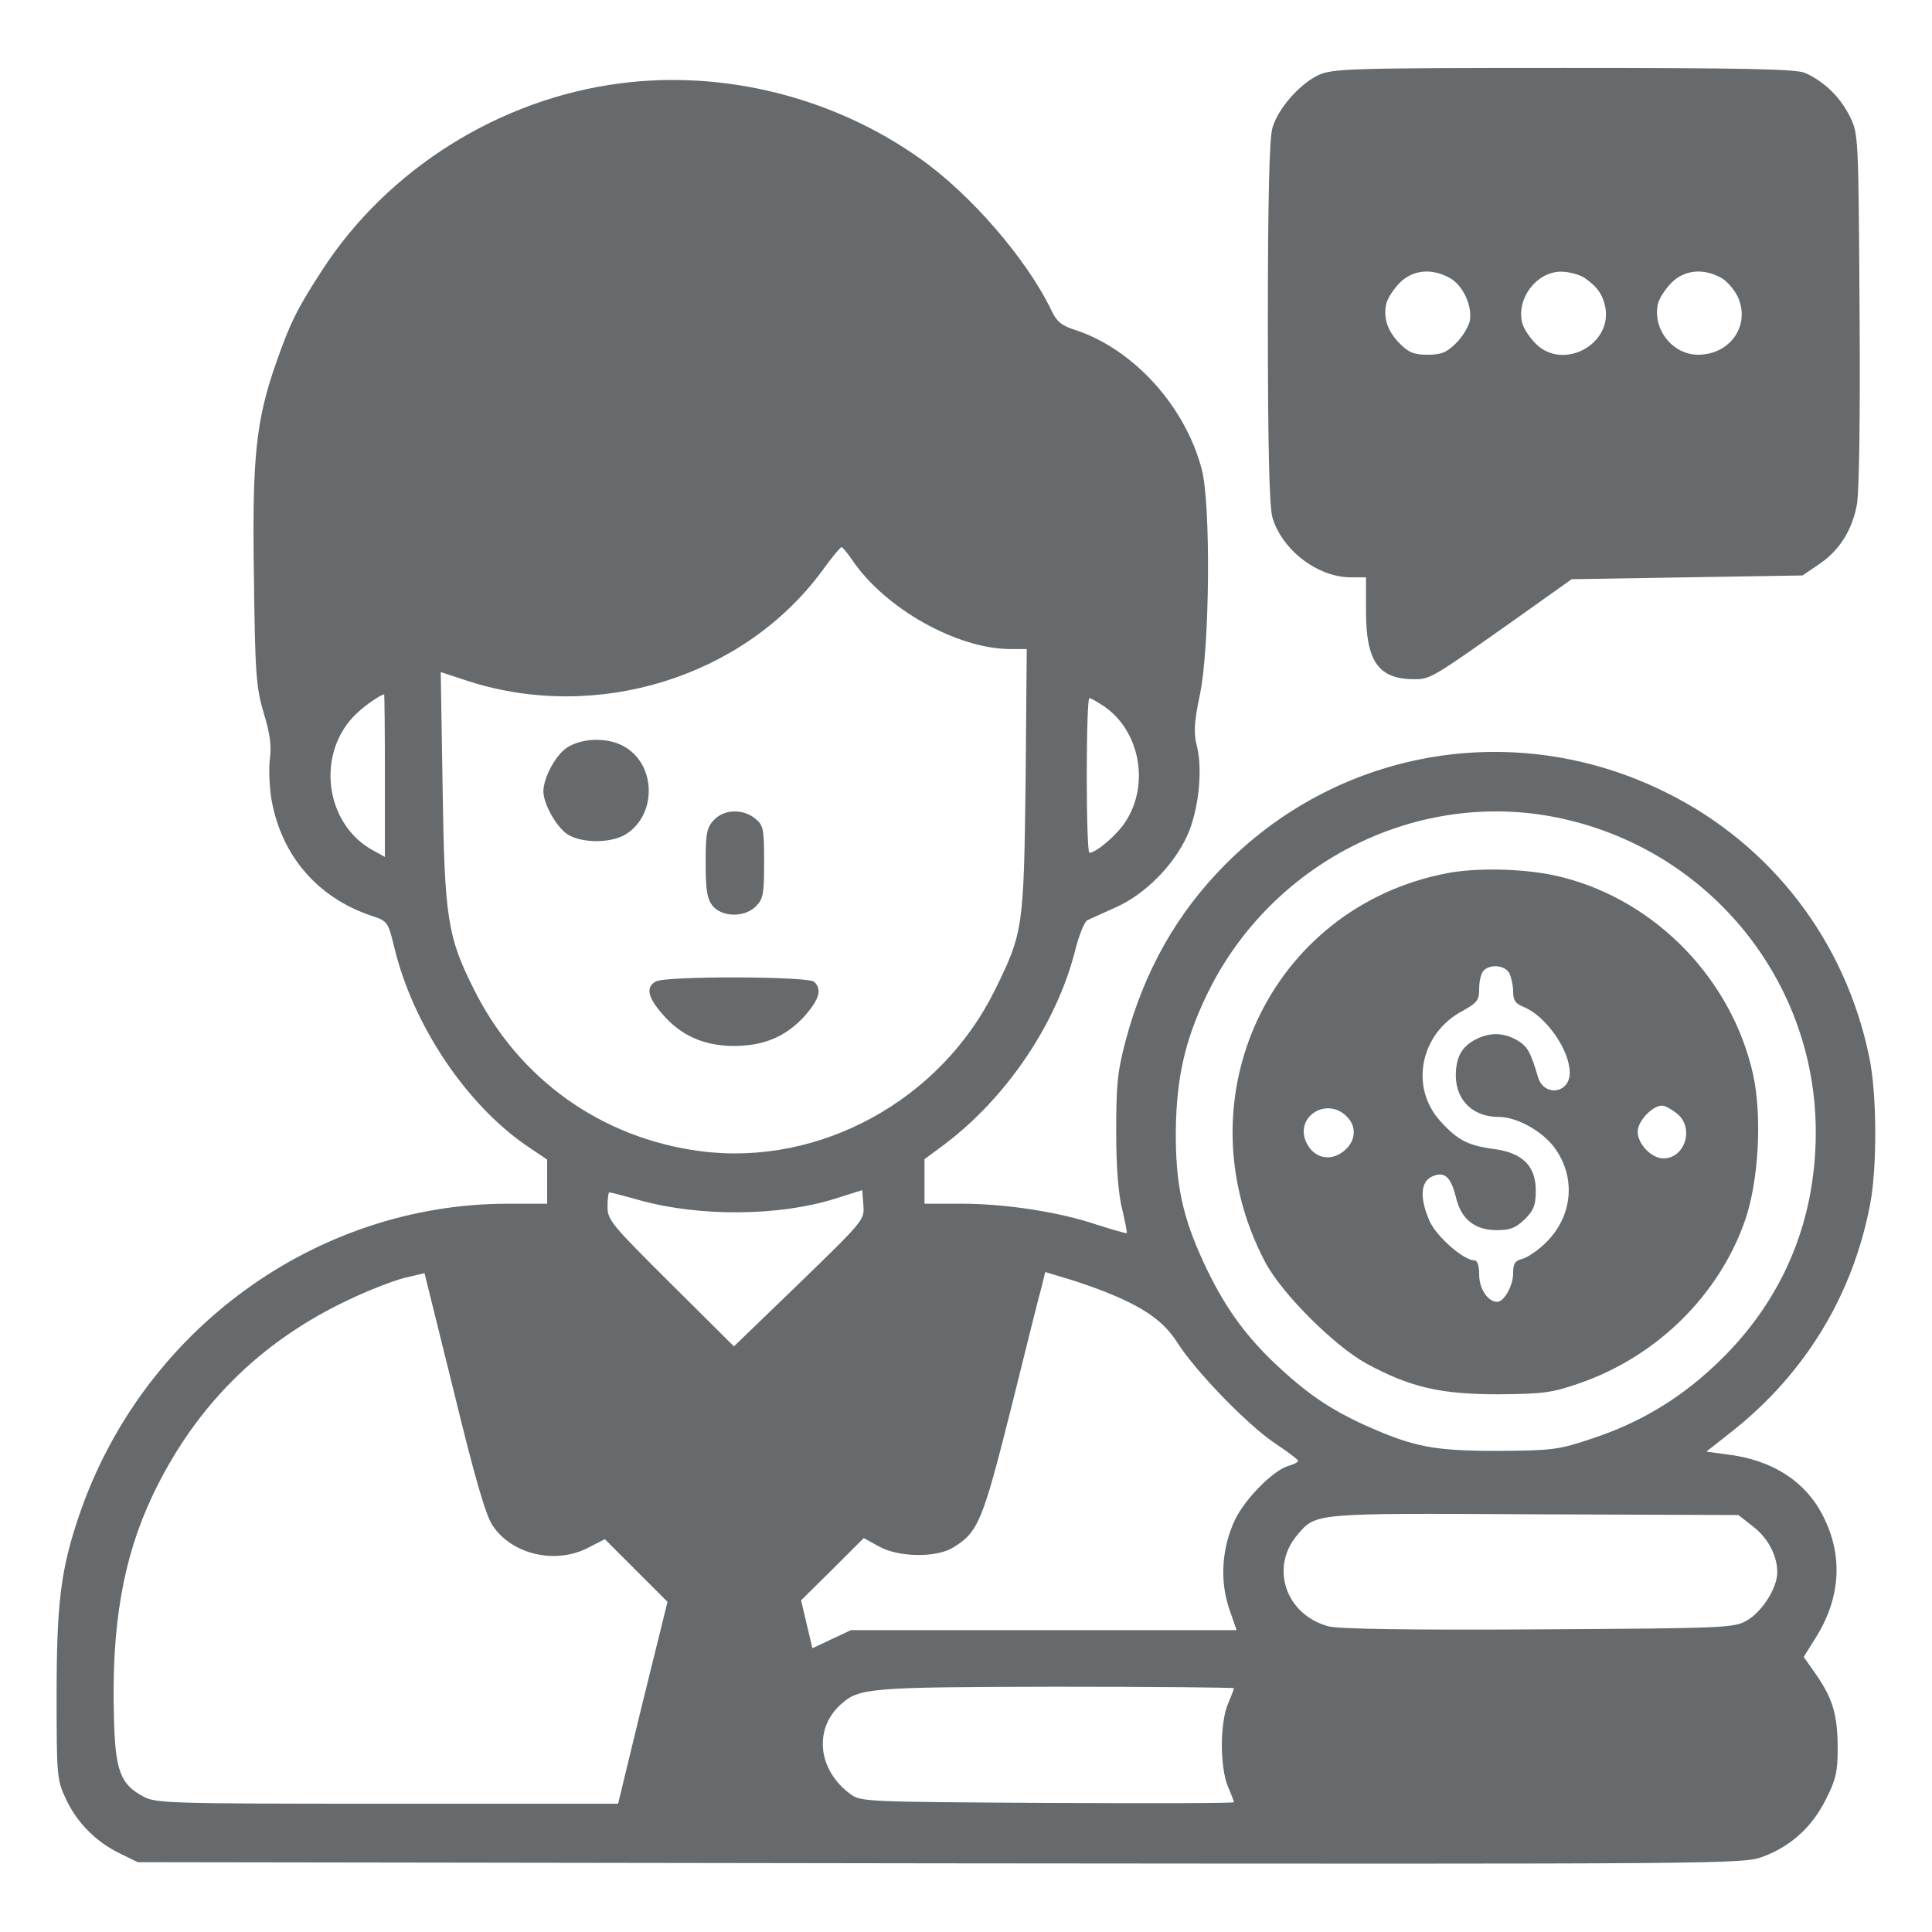
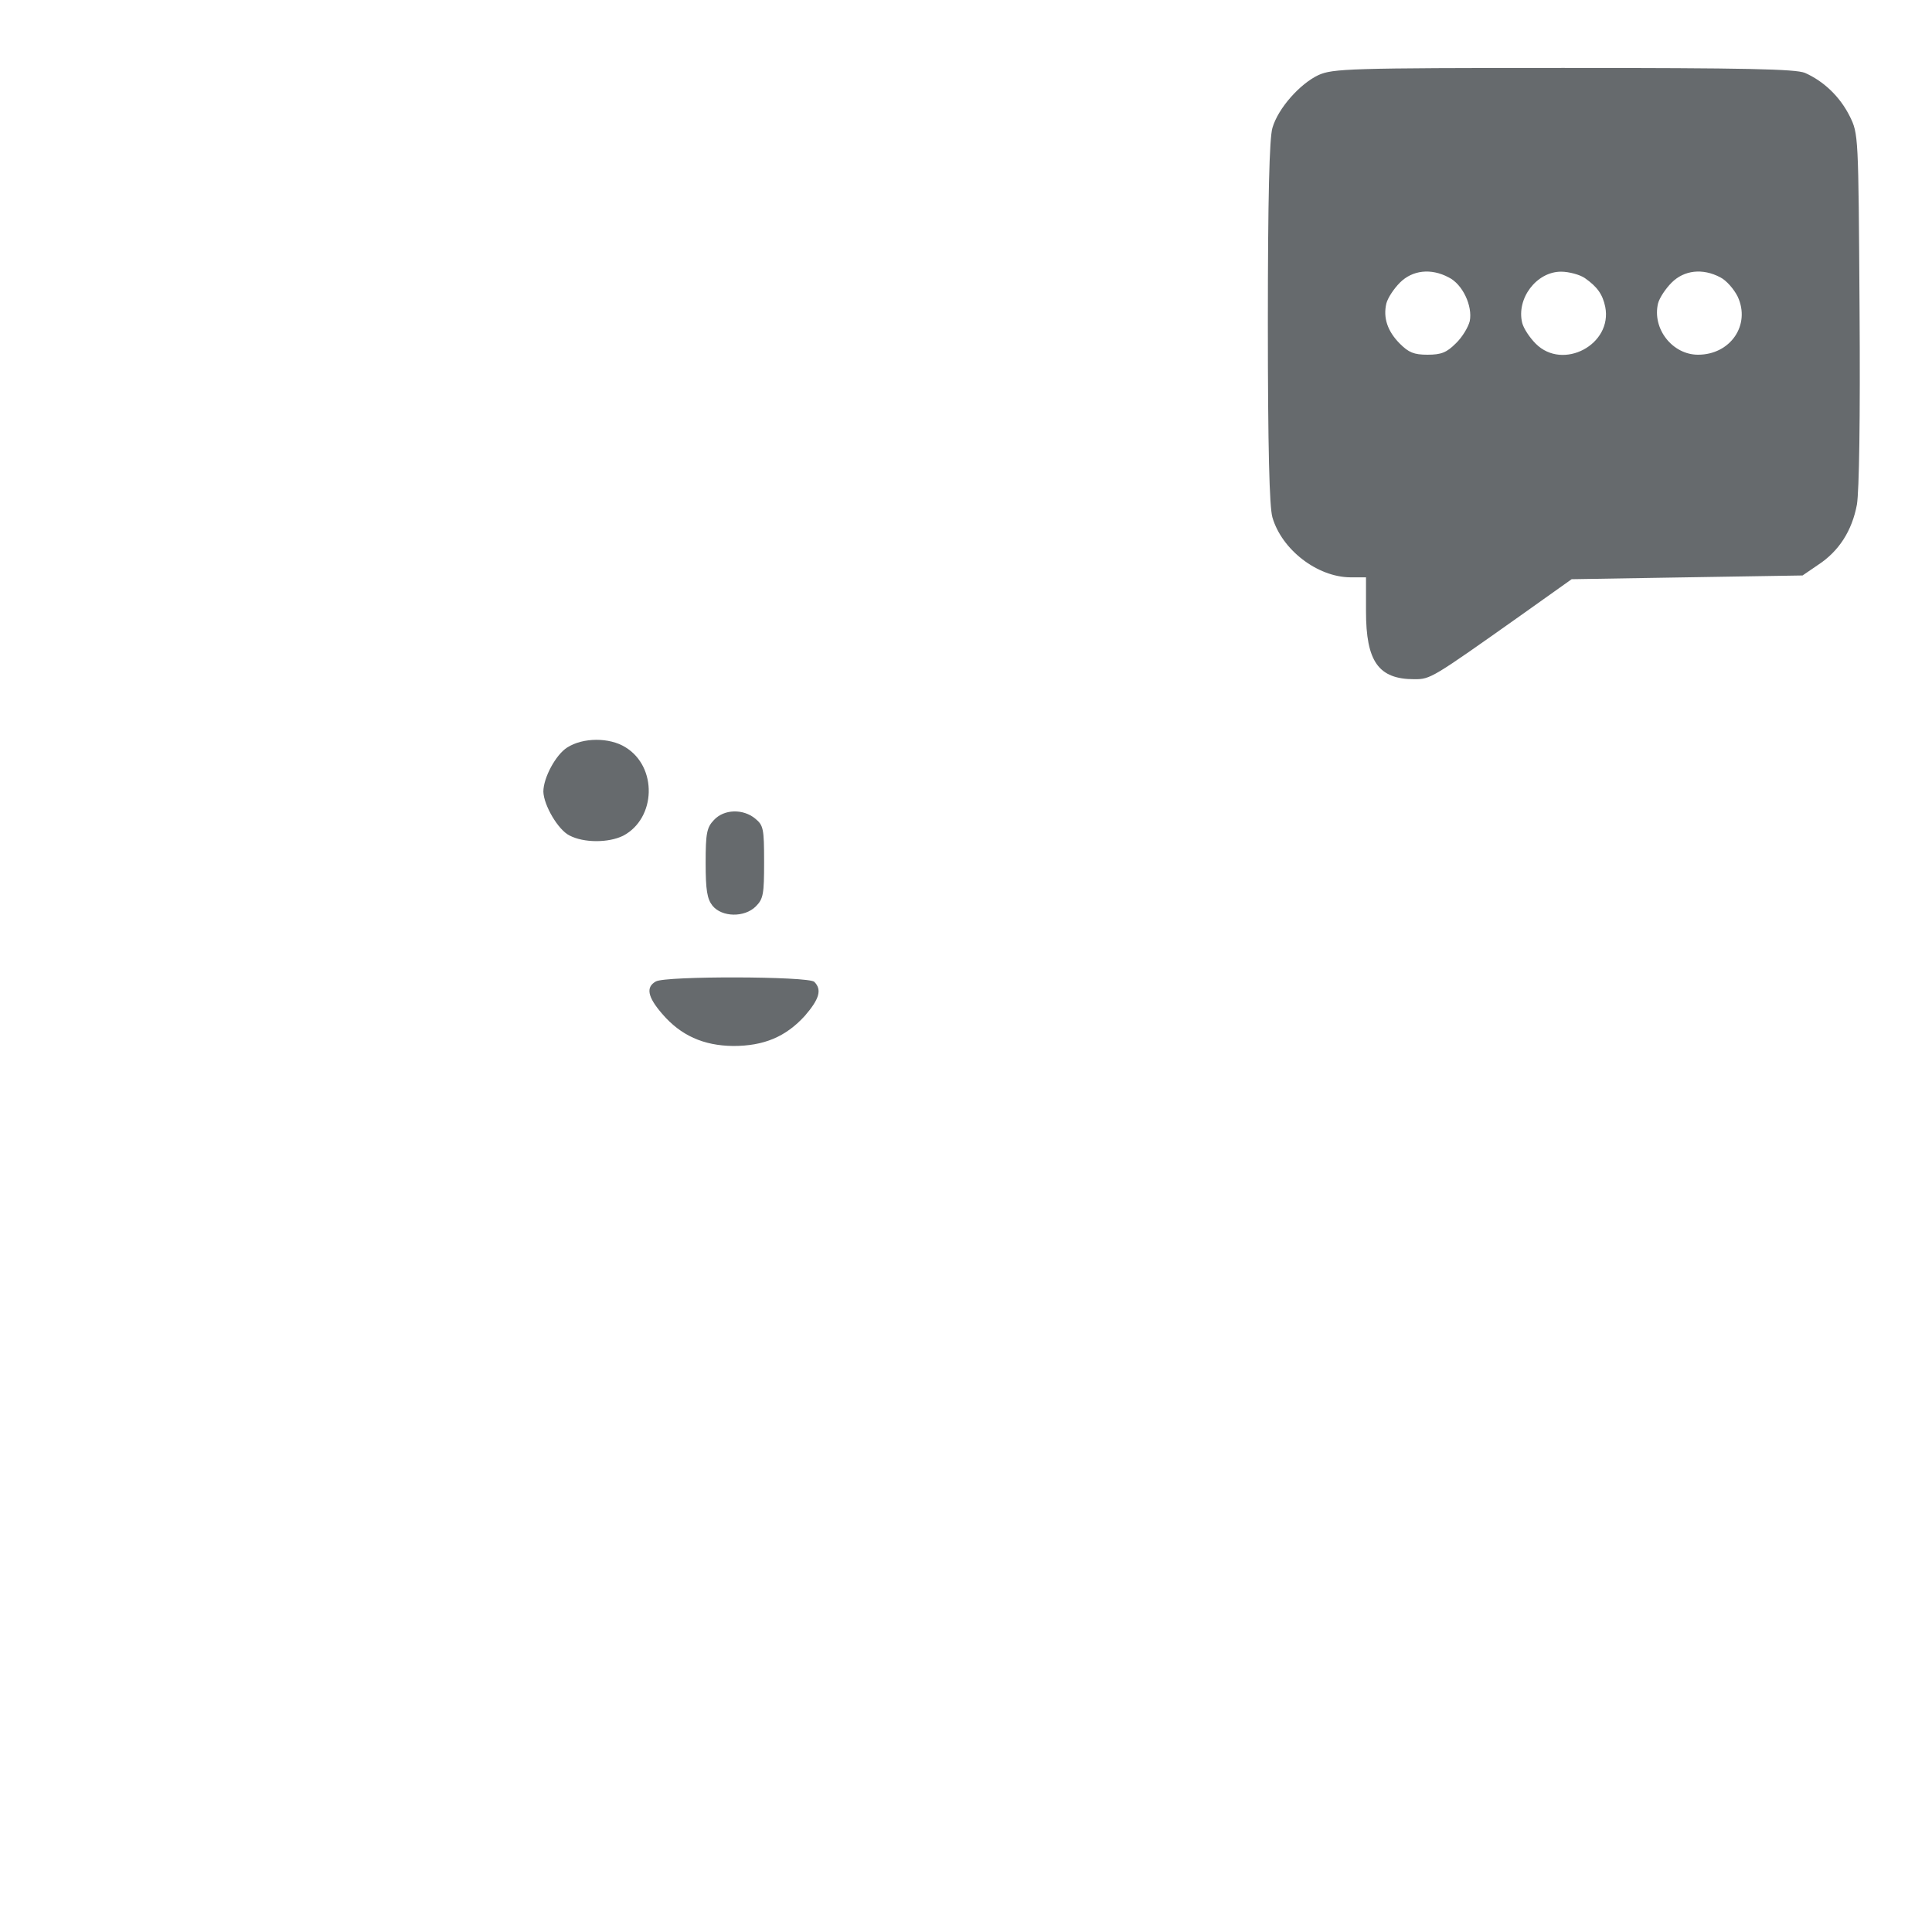
<svg xmlns="http://www.w3.org/2000/svg" width="50" height="50" viewBox="0 0 50 50" fill="none">
  <path d="M34.121 1.943C33.643 2.168 33.076 2.803 32.93 3.311C32.852 3.574 32.812 5.088 32.812 8.35C32.812 11.611 32.852 13.125 32.93 13.389C33.174 14.229 34.092 14.932 34.941 14.941H35.352V15.82C35.352 17.119 35.674 17.578 36.602 17.578C37.022 17.578 37.051 17.559 39.355 15.928L40.674 14.99L43.662 14.941L46.65 14.893L47.051 14.619C47.588 14.268 47.93 13.74 48.057 13.057C48.115 12.695 48.145 10.869 48.125 7.979C48.096 3.477 48.096 3.467 47.871 3.008C47.617 2.5 47.197 2.1 46.709 1.885C46.455 1.787 45.225 1.758 40.459 1.758C34.902 1.758 34.492 1.777 34.121 1.943ZM37.49 7.178C37.852 7.354 38.115 7.92 38.037 8.311C37.998 8.467 37.842 8.73 37.676 8.887C37.441 9.121 37.305 9.18 36.943 9.18C36.592 9.18 36.455 9.121 36.23 8.896C35.908 8.574 35.791 8.223 35.879 7.852C35.918 7.705 36.074 7.471 36.23 7.314C36.553 6.992 37.031 6.934 37.49 7.178ZM41.016 7.197C41.338 7.422 41.475 7.617 41.543 7.939C41.738 8.916 40.449 9.6 39.746 8.896C39.59 8.74 39.434 8.506 39.395 8.359C39.238 7.725 39.766 7.031 40.4 7.031C40.605 7.031 40.889 7.109 41.016 7.197ZM44.522 7.178C44.678 7.256 44.873 7.48 44.971 7.676C45.312 8.408 44.785 9.18 43.945 9.18C43.281 9.18 42.754 8.506 42.91 7.852C42.949 7.705 43.105 7.471 43.262 7.314C43.584 6.992 44.062 6.934 44.522 7.178Z" fill="#666A6D" />
-   <path d="M16.045 2.158C12.93 2.559 10.039 4.375 8.35 6.973C7.695 7.979 7.51 8.35 7.148 9.385C6.621 10.889 6.523 11.836 6.572 14.951C6.602 17.471 6.631 17.793 6.826 18.457C6.992 18.994 7.031 19.317 6.982 19.658C6.953 19.912 6.973 20.391 7.031 20.723C7.295 22.148 8.213 23.223 9.59 23.692C10.029 23.838 10.039 23.838 10.205 24.521C10.684 26.514 12.051 28.564 13.623 29.648L14.16 30.01V30.586V31.152H13.145C8.174 31.152 3.672 34.424 2.041 39.238C1.572 40.625 1.465 41.484 1.465 43.887C1.465 45.957 1.475 46.065 1.699 46.543C1.982 47.158 2.471 47.656 3.086 47.959L3.564 48.193L24.336 48.223C44.961 48.242 45.107 48.242 45.635 48.047C46.357 47.773 46.904 47.275 47.256 46.562C47.51 46.065 47.559 45.85 47.559 45.273C47.559 44.395 47.441 43.984 47.022 43.369L46.68 42.881L46.973 42.412C47.627 41.387 47.705 40.303 47.207 39.287C46.758 38.35 45.869 37.773 44.668 37.637L44.16 37.568L44.853 37.022C46.728 35.527 47.949 33.516 48.398 31.172C48.584 30.205 48.574 28.301 48.379 27.373C47.764 24.355 45.84 21.855 43.115 20.508C39.287 18.604 34.746 19.336 31.729 22.354C30.459 23.623 29.609 25.137 29.131 26.934C28.916 27.744 28.887 28.086 28.887 29.297C28.887 30.215 28.945 30.918 29.043 31.299C29.121 31.621 29.17 31.895 29.16 31.914C29.141 31.924 28.799 31.826 28.398 31.699C27.422 31.367 26.035 31.152 24.883 31.152H23.926V30.576V30L24.453 29.609C26.064 28.389 27.344 26.484 27.822 24.609C27.92 24.209 28.066 23.858 28.135 23.818C28.213 23.779 28.545 23.633 28.887 23.477C29.629 23.145 30.371 22.402 30.723 21.631C31.016 20.996 31.133 19.932 30.977 19.317C30.889 18.965 30.898 18.721 31.055 17.969C31.309 16.748 31.338 13.066 31.104 12.158C30.684 10.527 29.346 9.043 27.842 8.545C27.471 8.428 27.344 8.32 27.207 8.027C26.582 6.719 25.117 5.02 23.809 4.102C21.562 2.51 18.73 1.807 16.045 2.158ZM22.061 14.502C22.91 15.752 24.775 16.797 26.152 16.797H26.572L26.543 20.186C26.494 24.023 26.484 24.131 25.742 25.635C24.336 28.477 21.221 30.186 18.145 29.795C15.576 29.463 13.428 27.939 12.266 25.605C11.582 24.248 11.504 23.76 11.455 20.391L11.406 17.393L12.148 17.637C15.479 18.692 19.238 17.52 21.26 14.795C21.514 14.443 21.748 14.16 21.777 14.16C21.807 14.16 21.934 14.316 22.061 14.502ZM9.961 20.068V22.178L9.697 22.031C8.389 21.358 8.154 19.453 9.248 18.447C9.473 18.233 9.844 17.988 9.941 17.969C9.951 17.969 9.961 18.916 9.961 20.068ZM28.574 18.281C29.502 18.916 29.756 20.303 29.131 21.26C28.916 21.602 28.369 22.07 28.193 22.07C28.154 22.07 28.125 21.172 28.125 20.068C28.125 18.965 28.154 18.067 28.193 18.067C28.232 18.067 28.398 18.164 28.574 18.281ZM39.941 21.094C44.004 21.738 46.992 25.215 46.992 29.297C46.992 31.67 46.094 33.74 44.365 35.352C43.438 36.221 42.422 36.826 41.211 37.227C40.332 37.52 40.205 37.539 38.77 37.549C37.1 37.549 36.582 37.451 35.283 36.865C34.375 36.445 33.799 36.045 32.969 35.264C32.168 34.492 31.65 33.75 31.152 32.676C30.596 31.475 30.42 30.635 30.43 29.248C30.449 27.9 30.664 26.943 31.201 25.811C32.773 22.471 36.377 20.537 39.941 21.094ZM20.684 33.213L18.994 34.844L17.363 33.223C15.82 31.689 15.723 31.572 15.723 31.23C15.723 31.025 15.742 30.859 15.771 30.859C15.801 30.859 16.152 30.947 16.562 31.064C18.115 31.494 20.166 31.475 21.602 31.025L22.314 30.801L22.344 31.192C22.373 31.572 22.363 31.582 20.684 33.213ZM12.744 39.473C13.242 40.234 14.385 40.498 15.234 40.049L15.654 39.834L16.465 40.645L17.275 41.455L16.631 44.062L15.996 46.68H10.02C4.385 46.68 4.033 46.67 3.711 46.494C3.115 46.182 2.979 45.82 2.949 44.434C2.881 42.08 3.184 40.322 3.945 38.711C5.039 36.406 6.719 34.727 9.014 33.643C9.502 33.408 10.156 33.154 10.449 33.076L10.986 32.949L11.748 36.025C12.285 38.233 12.568 39.209 12.744 39.473ZM28.564 33.418C29.6 33.828 30.107 34.18 30.469 34.746C30.947 35.498 32.295 36.885 32.998 37.354C33.32 37.568 33.594 37.773 33.594 37.803C33.594 37.842 33.496 37.891 33.369 37.93C32.978 38.027 32.256 38.75 31.973 39.307C31.621 40.039 31.562 40.889 31.807 41.621L32.002 42.188H27.012H22.021L21.523 42.422L21.025 42.656L20.879 42.041L20.732 41.416L21.543 40.615L22.354 39.805L22.744 40.02C23.242 40.303 24.229 40.322 24.668 40.049C25.322 39.648 25.43 39.375 26.172 36.426C26.553 34.893 26.904 33.477 26.963 33.281L27.051 32.92L27.568 33.076C27.842 33.154 28.291 33.311 28.564 33.418ZM45.352 39.492C45.752 39.795 45.996 40.254 45.996 40.693C45.996 41.094 45.605 41.709 45.215 41.934C44.883 42.129 44.717 42.139 39.824 42.168C36.455 42.188 34.639 42.158 34.385 42.09C33.281 41.797 32.861 40.576 33.565 39.736C34.062 39.15 33.935 39.16 39.707 39.19L44.99 39.209L45.352 39.492ZM31.934 43.691C31.934 43.711 31.865 43.897 31.777 44.102C31.68 44.326 31.621 44.756 31.621 45.166C31.621 45.576 31.68 46.006 31.777 46.23C31.865 46.436 31.934 46.621 31.934 46.641C31.934 46.67 29.766 46.67 27.109 46.66C22.383 46.631 22.275 46.631 22.002 46.426C21.162 45.801 21.055 44.746 21.758 44.111C22.236 43.682 22.471 43.662 27.324 43.652C29.854 43.652 31.934 43.672 31.934 43.691Z" fill="#666A6D" />
  <path d="M14.678 19.346C14.385 19.531 14.062 20.127 14.062 20.488C14.072 20.84 14.443 21.475 14.736 21.621C15.107 21.816 15.742 21.816 16.123 21.631C16.982 21.182 17.021 19.844 16.182 19.336C15.771 19.082 15.088 19.082 14.678 19.346Z" fill="#666A6D" />
  <path d="M18.477 21.221C18.291 21.416 18.262 21.563 18.262 22.334C18.262 23.037 18.301 23.262 18.438 23.438C18.682 23.74 19.268 23.75 19.561 23.457C19.756 23.262 19.775 23.135 19.775 22.305C19.775 21.436 19.756 21.358 19.541 21.182C19.229 20.928 18.74 20.938 18.477 21.221Z" fill="#666A6D" />
  <path d="M16.973 25.4C16.709 25.547 16.758 25.801 17.139 26.24C17.617 26.797 18.203 27.061 18.974 27.07C19.765 27.07 20.332 26.836 20.83 26.289C21.201 25.859 21.279 25.615 21.074 25.41C20.928 25.264 17.227 25.254 16.973 25.4Z" fill="#666A6D" />
-   <path d="M37.451 22.598C32.871 23.477 30.537 28.447 32.734 32.647C33.154 33.457 34.512 34.815 35.352 35.283C36.484 35.898 37.266 36.084 38.769 36.084C39.951 36.074 40.166 36.045 40.869 35.801C42.881 35.107 44.492 33.516 45.166 31.572C45.517 30.547 45.605 28.887 45.371 27.812C44.824 25.352 42.861 23.32 40.439 22.705C39.58 22.48 38.281 22.441 37.451 22.598ZM39.062 25.186C39.111 25.293 39.16 25.508 39.16 25.664C39.16 25.889 39.219 25.977 39.443 26.064C40.019 26.309 40.625 27.178 40.625 27.764C40.625 28.301 39.961 28.389 39.805 27.881C39.609 27.217 39.531 27.08 39.267 26.924C38.916 26.719 38.555 26.709 38.184 26.904C37.822 27.09 37.676 27.373 37.676 27.842C37.685 28.486 38.125 28.906 38.789 28.906C39.258 28.906 39.922 29.277 40.234 29.707C40.791 30.469 40.703 31.465 40.019 32.148C39.824 32.344 39.541 32.539 39.404 32.578C39.209 32.627 39.16 32.695 39.16 32.949C39.16 33.272 38.926 33.691 38.75 33.691C38.506 33.691 38.281 33.359 38.281 32.988C38.281 32.744 38.232 32.617 38.154 32.617C37.881 32.617 37.187 32.012 37.002 31.611C36.738 31.016 36.758 30.586 37.06 30.449C37.383 30.303 37.549 30.449 37.685 31.006C37.822 31.562 38.174 31.836 38.74 31.836C39.092 31.836 39.228 31.777 39.463 31.553C39.697 31.318 39.746 31.182 39.746 30.811C39.746 30.176 39.404 29.834 38.662 29.736C37.988 29.648 37.715 29.502 37.275 29.014C36.474 28.135 36.758 26.738 37.852 26.162C38.232 25.947 38.281 25.889 38.281 25.586C38.281 25.391 38.33 25.186 38.398 25.117C38.574 24.941 38.945 24.98 39.062 25.186ZM34.892 28.936C35.127 29.209 35.068 29.58 34.746 29.814C34.404 30.068 33.994 29.961 33.809 29.57C33.486 28.877 34.385 28.35 34.892 28.936ZM43.398 28.818C43.857 29.18 43.613 29.98 43.047 29.98C42.744 29.98 42.383 29.609 42.383 29.287C42.383 29.014 42.764 28.613 43.017 28.613C43.086 28.613 43.252 28.701 43.398 28.818Z" fill="#666A6D" />
</svg>